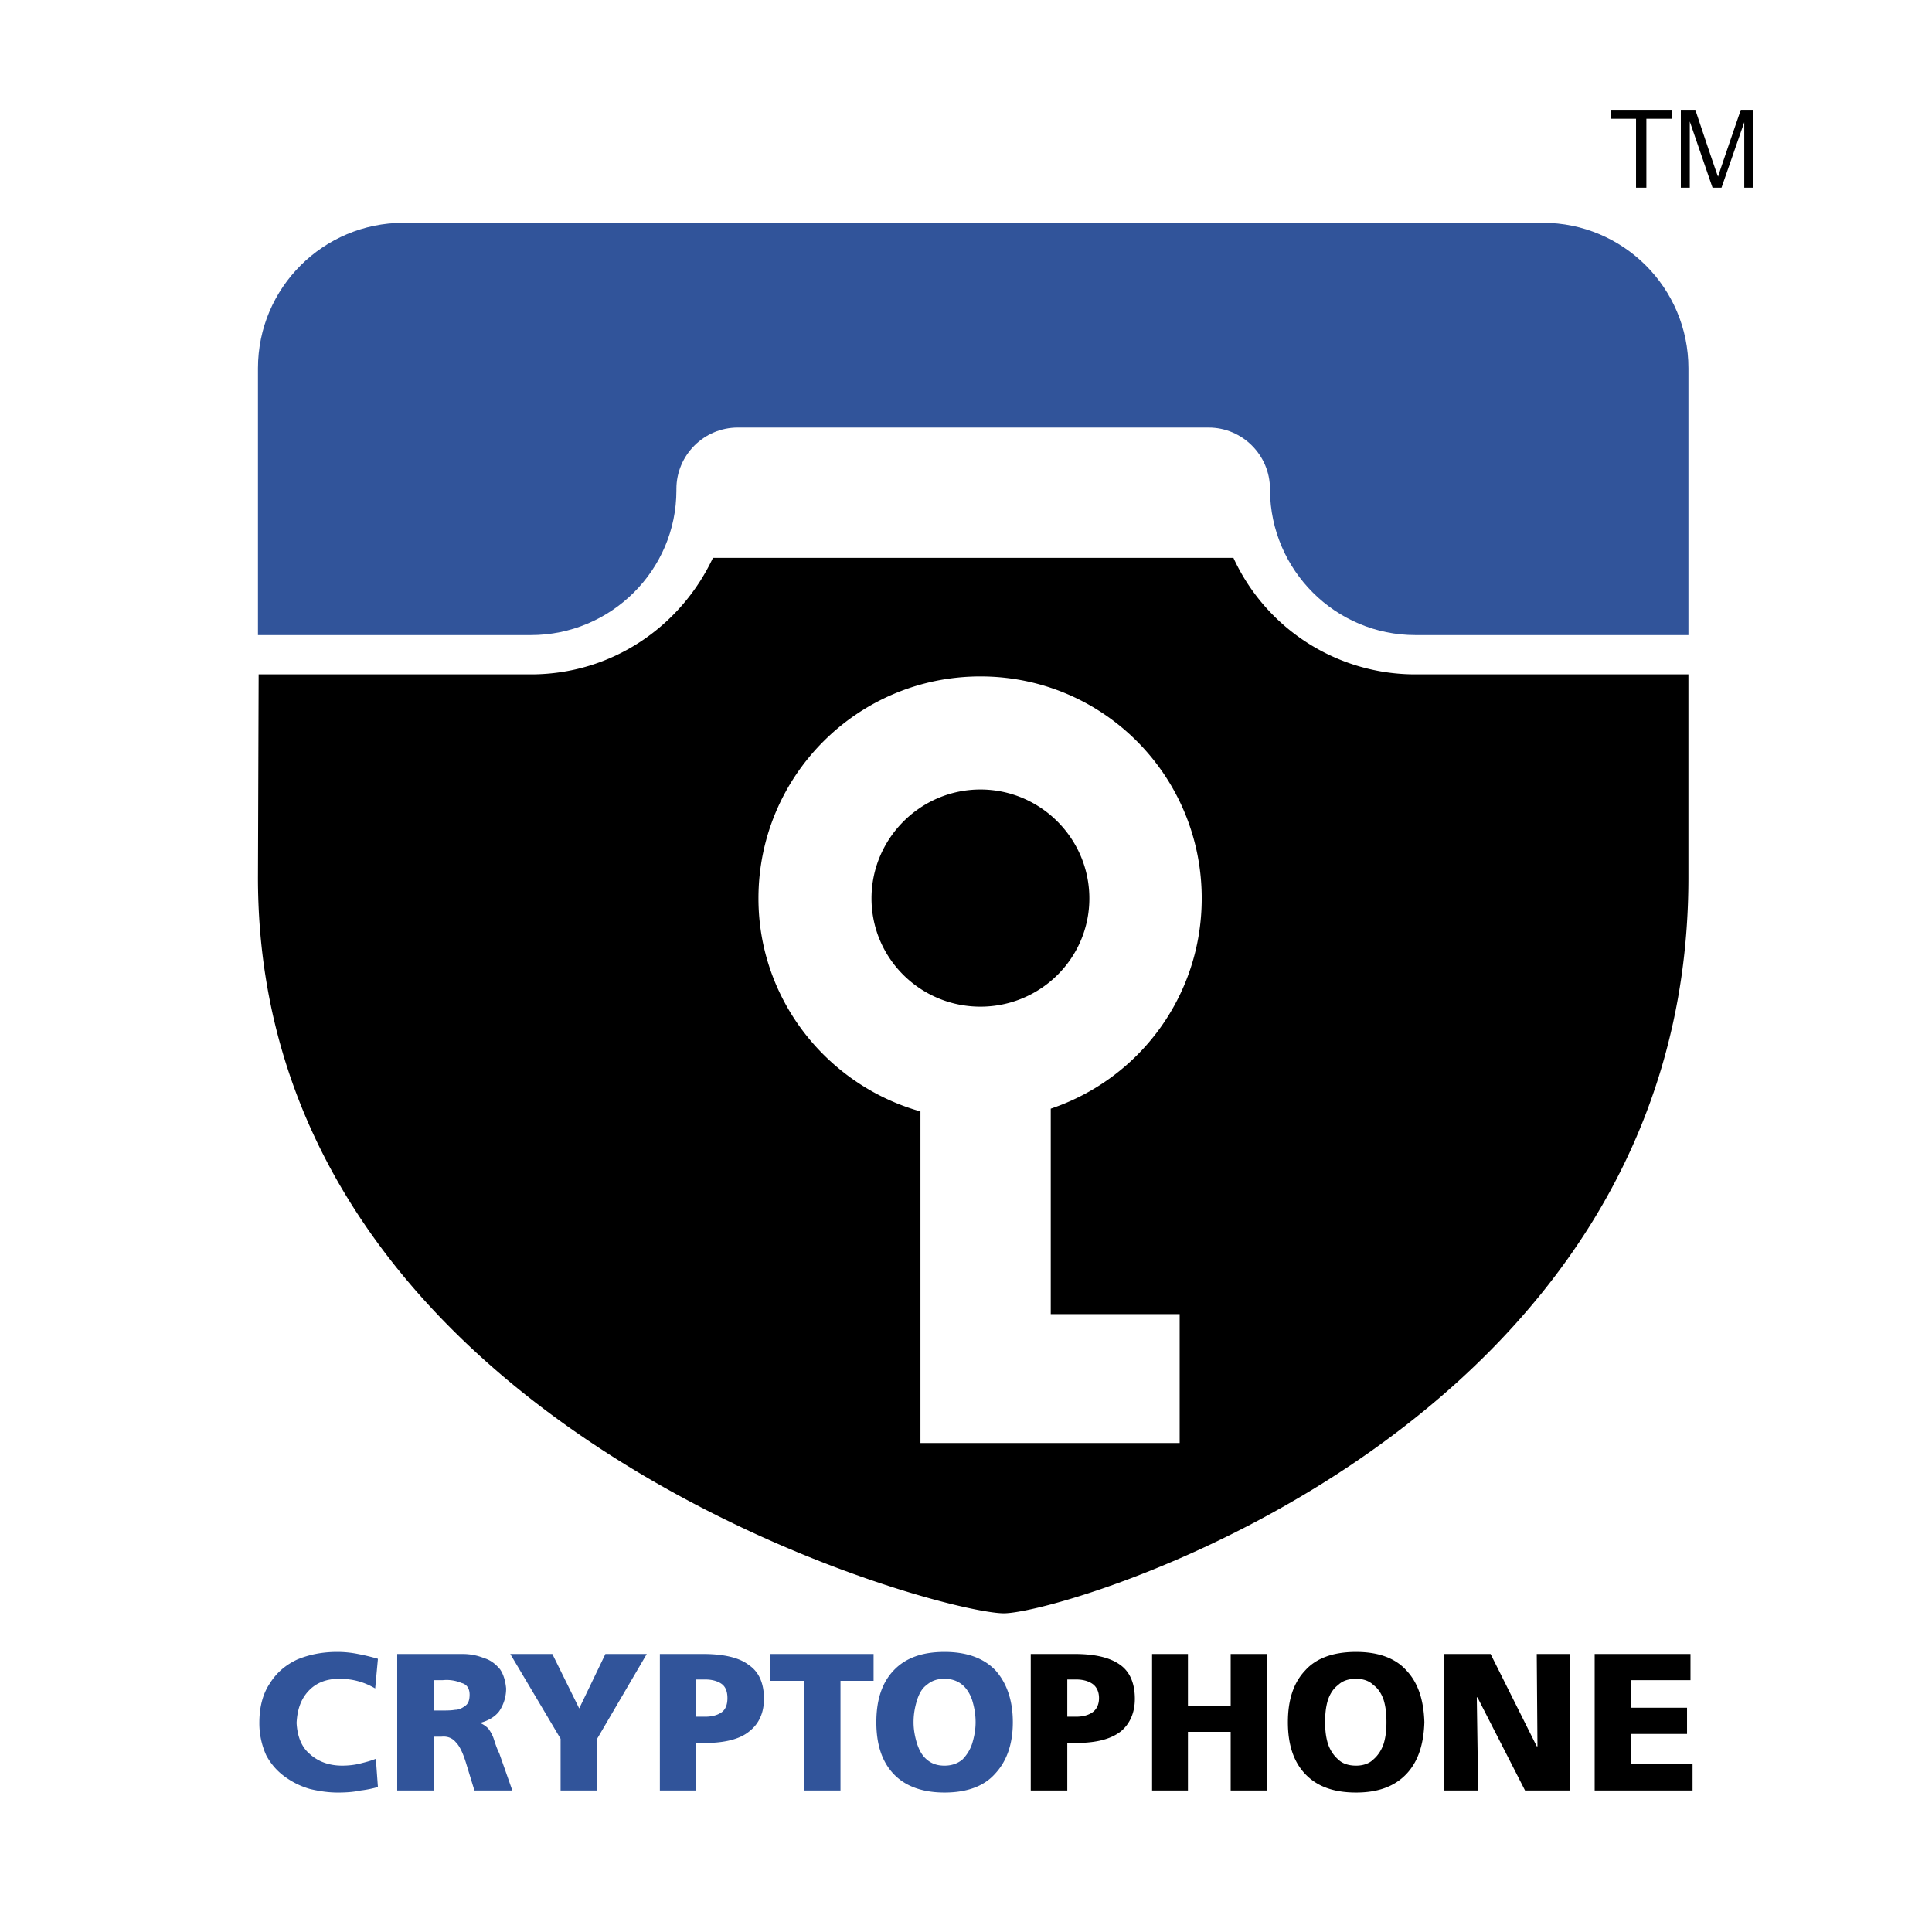
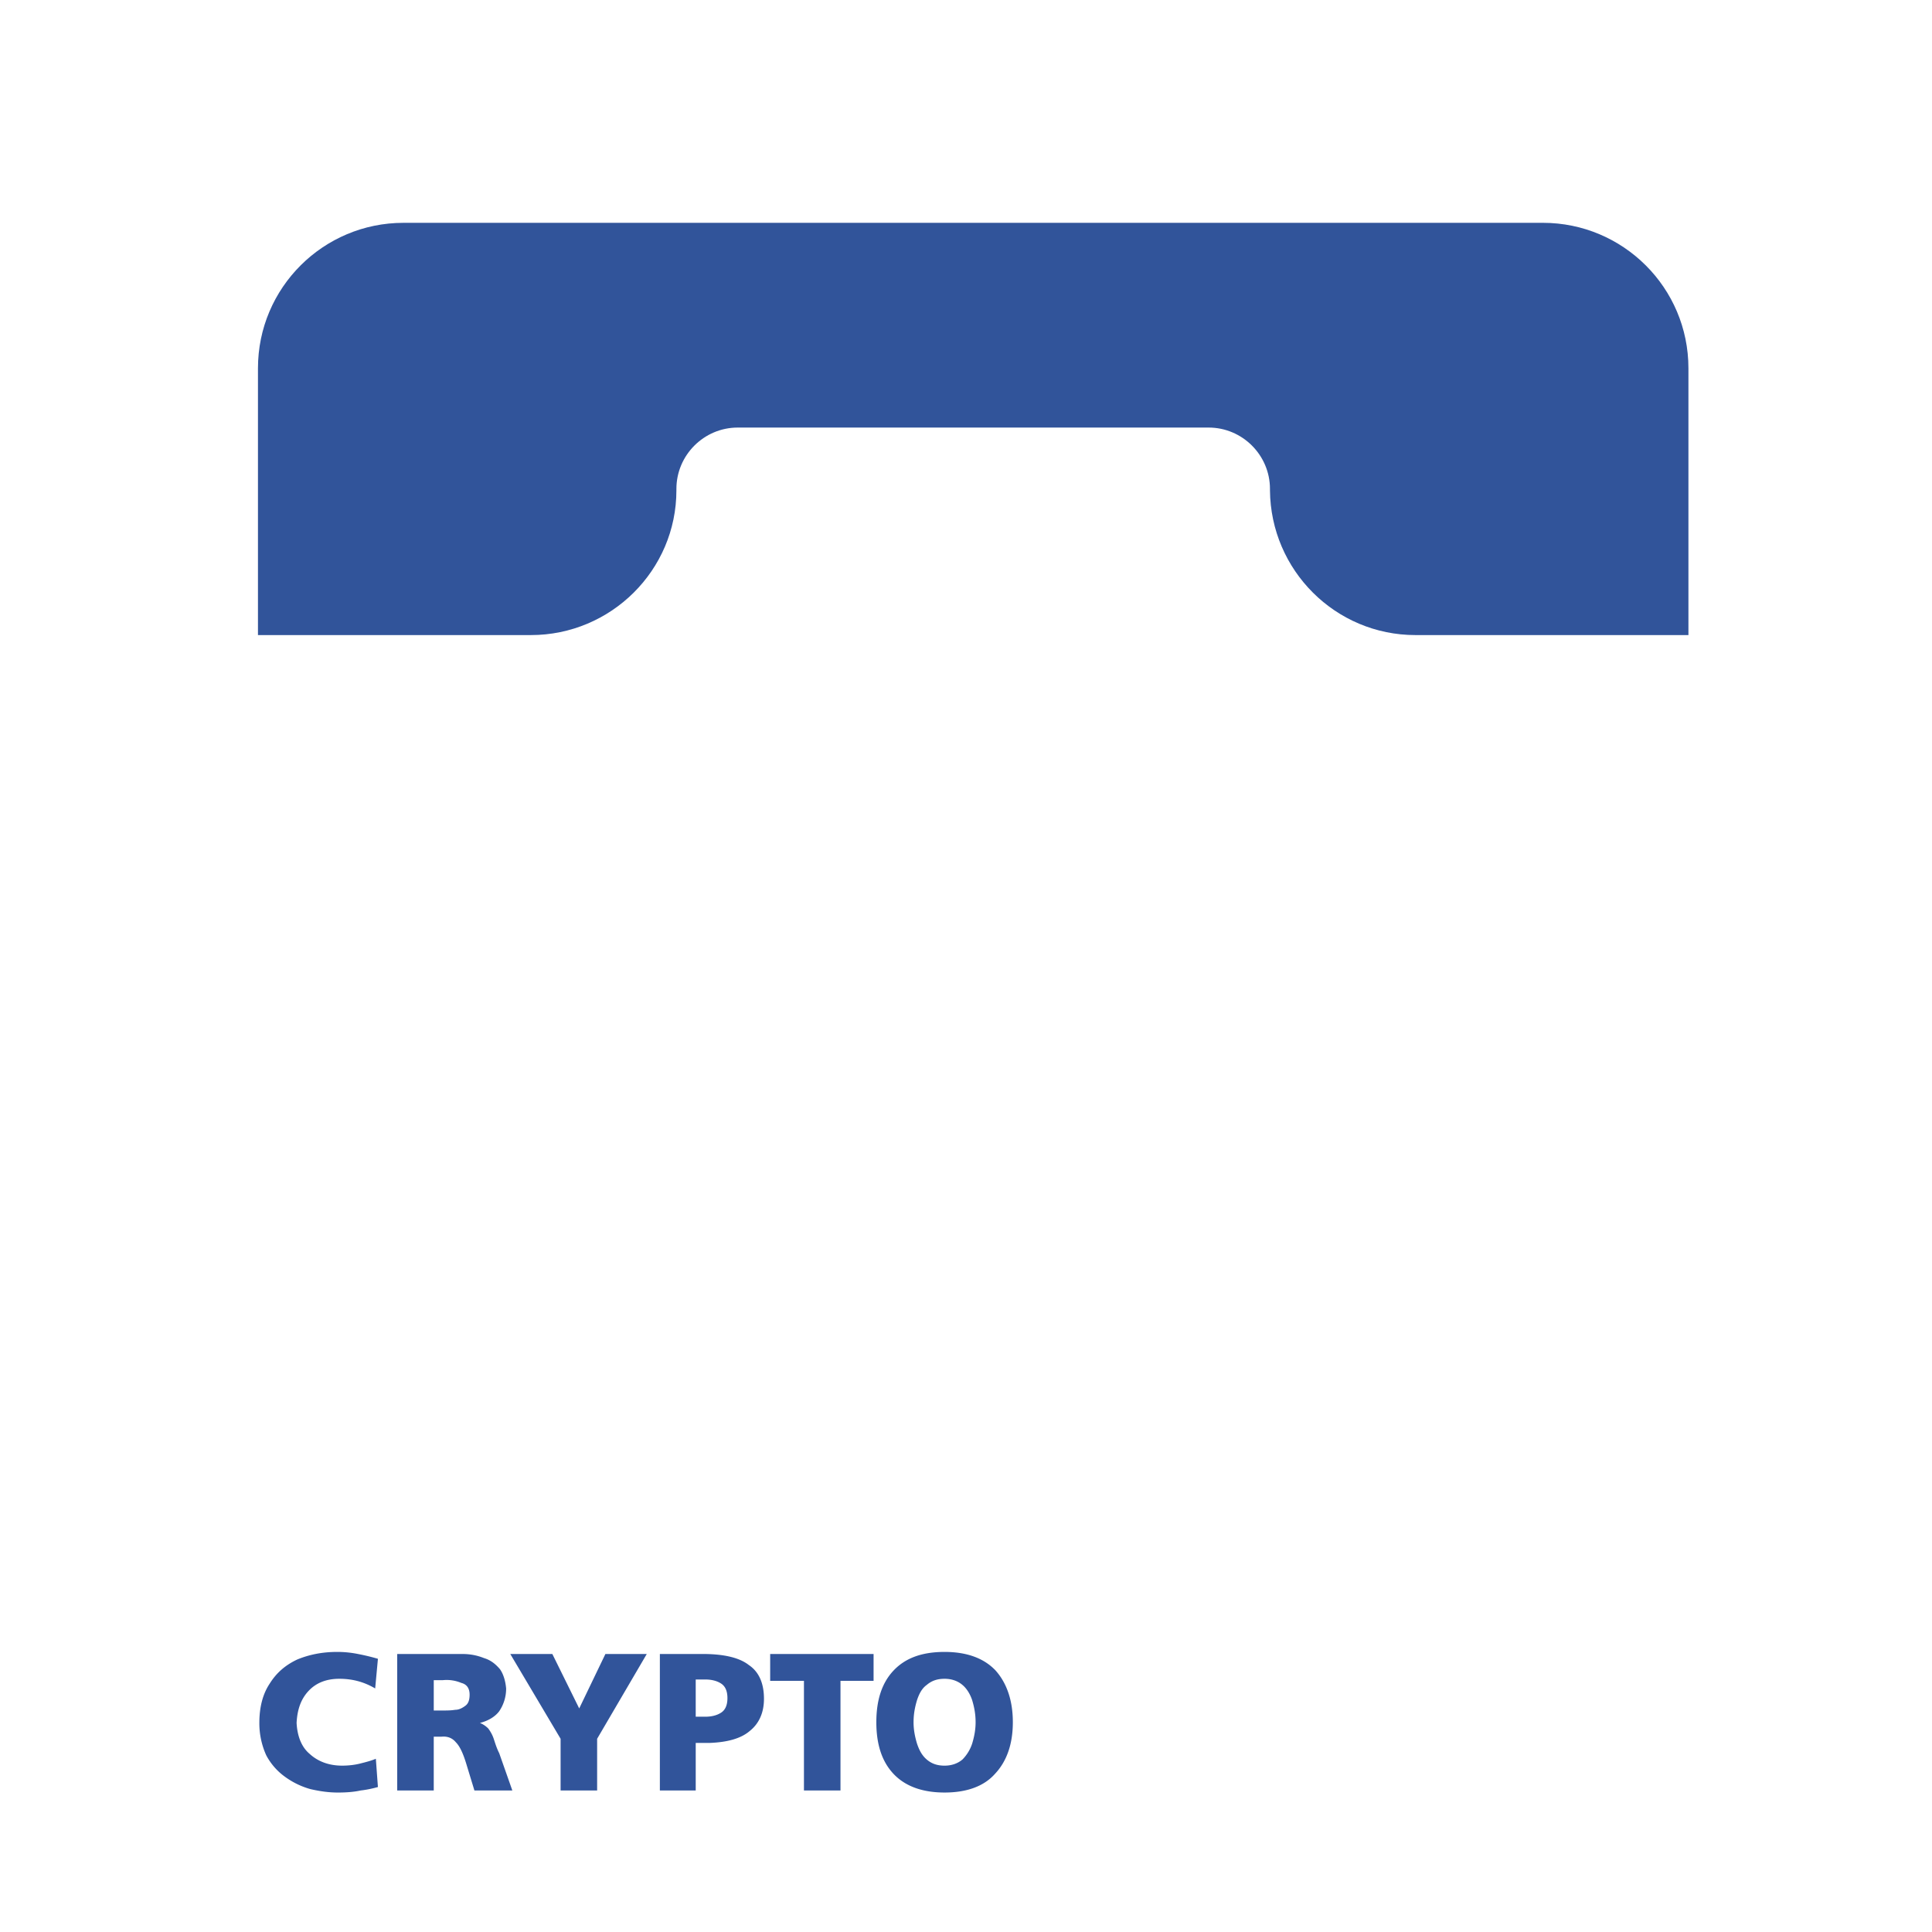
<svg xmlns="http://www.w3.org/2000/svg" width="2500" height="2500" viewBox="0 0 192.756 192.756">
  <g fill-rule="evenodd" clip-rule="evenodd">
-     <path fill="#fff" d="M0 0h192.756v192.756H0V0z" />
    <path d="M37.499 175.472l.206 2.82c-.481.137-1.101.274-1.719.344-.619.138-1.375.206-2.27.206-.963 0-1.856-.138-2.751-.344a7.953 7.953 0 0 1-2.545-1.238 6.216 6.216 0 0 1-1.856-2.132 7.722 7.722 0 0 1-.688-3.232c0-1.582.344-2.889 1.032-3.921.688-1.101 1.582-1.856 2.751-2.407 1.169-.481 2.476-.756 3.989-.756.688 0 1.375.068 2.063.206a21.24 21.24 0 0 1 1.995.48l-.275 2.958c-1.169-.688-2.338-.963-3.576-.963-1.307 0-2.338.413-3.095 1.238-.757.825-1.101 1.857-1.169 3.164.069 1.307.481 2.406 1.307 3.095.825.757 1.925 1.169 3.232 1.169.619 0 1.238-.068 1.789-.206.547-.138 1.098-.275 1.58-.481zM39.63 178.636v-13.618h6.465c.825 0 1.513.138 2.201.412.688.206 1.169.619 1.582 1.101.344.481.551 1.17.619 1.926a4.03 4.03 0 0 1-.688 2.27c-.413.551-1.101.963-1.926 1.17.344.138.619.344.826.55.206.275.413.619.55 1.032.138.412.275.894.55 1.443l1.307 3.715h-3.783l-.756-2.477c-.344-1.169-.688-1.926-1.101-2.338-.344-.413-.825-.619-1.444-.551h-.757v5.365H39.63zm3.646-11.005v3.026h.894c.413 0 .825 0 1.238-.068.413 0 .757-.207 1.032-.413s.413-.55.413-1.101c0-.619-.275-1.031-.825-1.169a3.777 3.777 0 0 0-1.857-.275h-.895zM55.931 178.636v-5.158l-5.021-8.46h4.196l2.682 5.433 2.614-5.433h4.127l-4.953 8.46v5.158h-3.645zM65.835 178.636v-13.618H70.1c2.063 0 3.646.344 4.608 1.101 1.032.688 1.513 1.856 1.513 3.37 0 1.375-.481 2.476-1.444 3.232-.895.757-2.27 1.101-3.921 1.169h-1.444v4.746h-3.577zm3.577-11.074v3.715h.963c.619 0 1.169-.138 1.582-.413.413-.274.619-.757.619-1.444s-.206-1.169-.619-1.444c-.412-.274-.963-.413-1.582-.413h-.963v-.001zM80.21 178.636V167.7h-3.37v-2.682h10.317v2.682h-3.302v10.936H80.21zM87.432 171.826c0-2.2.55-3.92 1.72-5.158 1.169-1.238 2.82-1.856 5.089-1.856 2.201 0 3.921.618 5.091 1.856 1.1 1.238 1.719 2.958 1.719 5.158 0 2.201-.619 3.921-1.789 5.159-1.1 1.238-2.819 1.856-5.021 1.856-2.201 0-3.92-.618-5.089-1.856-1.17-1.238-1.72-2.958-1.72-5.159zm3.714 0c0 .757.137 1.444.344 2.132.207.619.481 1.17.963 1.582.481.413 1.032.619 1.788.619.688 0 1.307-.206 1.789-.619a4.07 4.07 0 0 0 .963-1.582c.207-.688.343-1.375.343-2.132 0-.825-.137-1.513-.343-2.2-.206-.619-.55-1.17-.963-1.514-.482-.412-1.101-.619-1.789-.619-.756 0-1.307.207-1.788.619-.481.344-.756.895-.963 1.514-.206.687-.344 1.375-.344 2.2z" fill="#31549a" />
-     <path d="M102.838 178.636v-13.618h4.334c2.062 0 3.576.344 4.609 1.101.961.688 1.443 1.856 1.443 3.37 0 1.375-.482 2.476-1.375 3.232-.963.757-2.27 1.101-3.99 1.169h-1.375v4.746h-3.646zm3.646-11.074v3.715h.893c.621 0 1.17-.138 1.584-.413.412-.274.688-.757.688-1.444s-.275-1.169-.688-1.444c-.414-.274-.963-.413-1.584-.413h-.893v-.001zM114.943 178.636v-13.618h3.578v5.226h4.264v-5.226h3.645v13.618h-3.645v-5.847h-4.264v5.847h-3.578zM128.494 171.826c0-2.2.549-3.92 1.719-5.158 1.102-1.238 2.82-1.856 5.09-1.856 2.201 0 3.92.618 5.021 1.856 1.168 1.238 1.719 2.958 1.787 5.158-.068 2.201-.619 3.921-1.787 5.159-1.17 1.238-2.82 1.856-5.021 1.856-2.27 0-3.92-.618-5.09-1.856s-1.719-2.958-1.719-5.159zm3.713 0c0 .757.068 1.444.275 2.132.207.619.551 1.17 1.031 1.582.414.413 1.033.619 1.789.619.688 0 1.307-.206 1.719-.619.482-.412.826-.963 1.033-1.582.205-.688.273-1.375.273-2.132 0-.825-.068-1.513-.273-2.2-.207-.619-.551-1.17-1.033-1.514-.412-.412-1.031-.619-1.719-.619-.756 0-1.375.207-1.789.619-.48.344-.824.895-1.031 1.514-.207.687-.275 1.375-.275 2.2zM144.105 178.636v-13.618h4.61l4.607 9.215h.071l-.071-9.215h3.303v13.618h-4.471l-4.746-9.285h-.068l.137 9.285h-3.372zM159.1 178.636v-13.618h9.56v2.613h-5.914v2.751h5.57v2.613h-5.57v3.027h6.121v2.614H159.1zM97.818 67.488c-12.243 0-22.147 9.904-22.147 22.146 0 10.111 6.878 18.64 16.163 21.253v33.083h25.861v-12.861h-12.861v-20.497c8.803-2.957 15.062-11.211 15.062-20.978 0-12.242-9.835-22.146-22.078-22.146zM25.737 87.572l.068-20.29h27.168c8.046 0 14.924-4.746 18.157-11.624h51.929a19.965 19.965 0 0 0 18.158 11.624h27.236v20.29c0 54.955-62.039 73.387-68.299 73.387-6.737 0-74.417-18.433-74.417-73.387zm72.081-8.804c5.984 0 10.867 4.884 10.867 10.867 0 5.984-4.883 10.799-10.867 10.799S86.95 95.62 86.95 89.635c.001-5.984 4.884-10.867 10.868-10.867zM163.227 18.724v-6.878h-2.545v-.894h6.121v.894h-2.543v6.878h-1.033zM167.697 18.724v-7.772h1.445s2.131 6.396 2.27 6.671c.068-.275 2.27-6.671 2.27-6.671h1.238v7.772h-.895V12.19l-2.27 6.534h-.895l-2.27-6.603v6.603h-.893z" />
    <path d="M153.941 22.231c7.979 0 14.514 6.465 14.514 14.512v26.618h-27.236c-7.98 0-14.445-6.465-14.514-14.443v-.138c0-3.37-2.752-6.122-6.121-6.122H73.607c-3.371 0-6.122 2.751-6.122 6.122v.138c0 7.978-6.534 14.443-14.512 14.443H25.737V36.744c0-8.047 6.534-14.512 14.512-14.512h113.692v-.001z" fill="#31549a" />
  </g>
</svg>